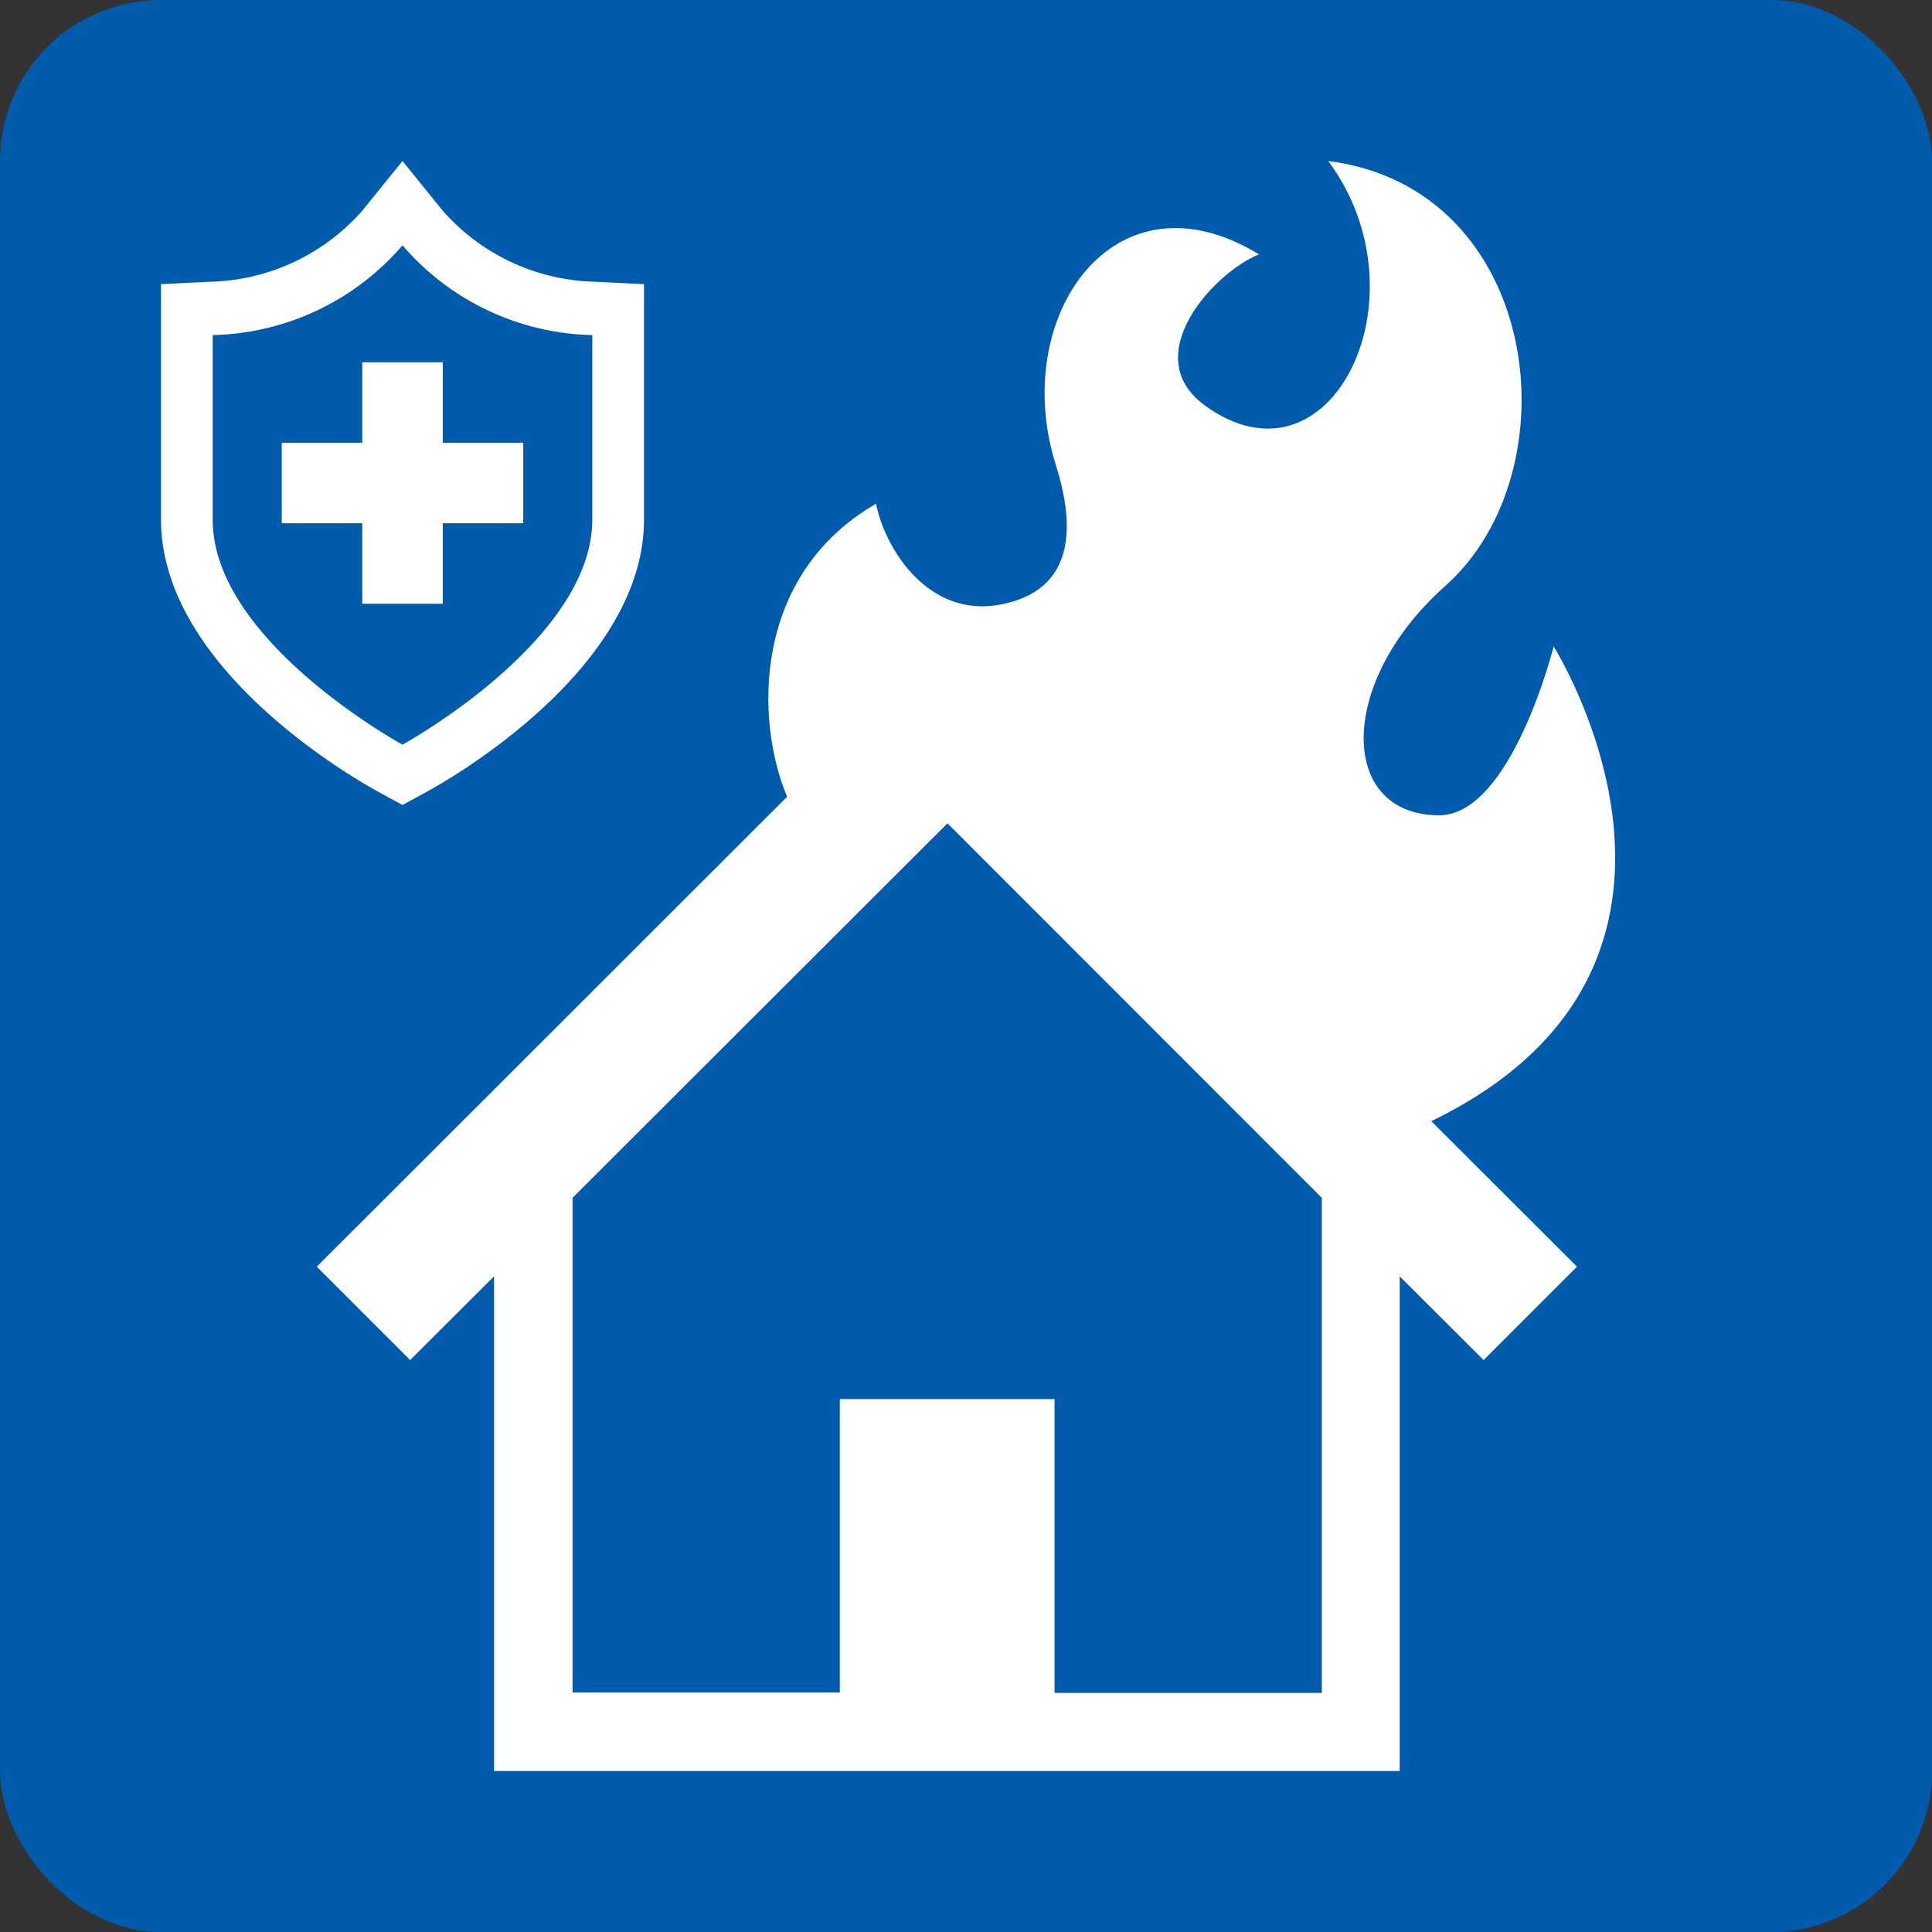
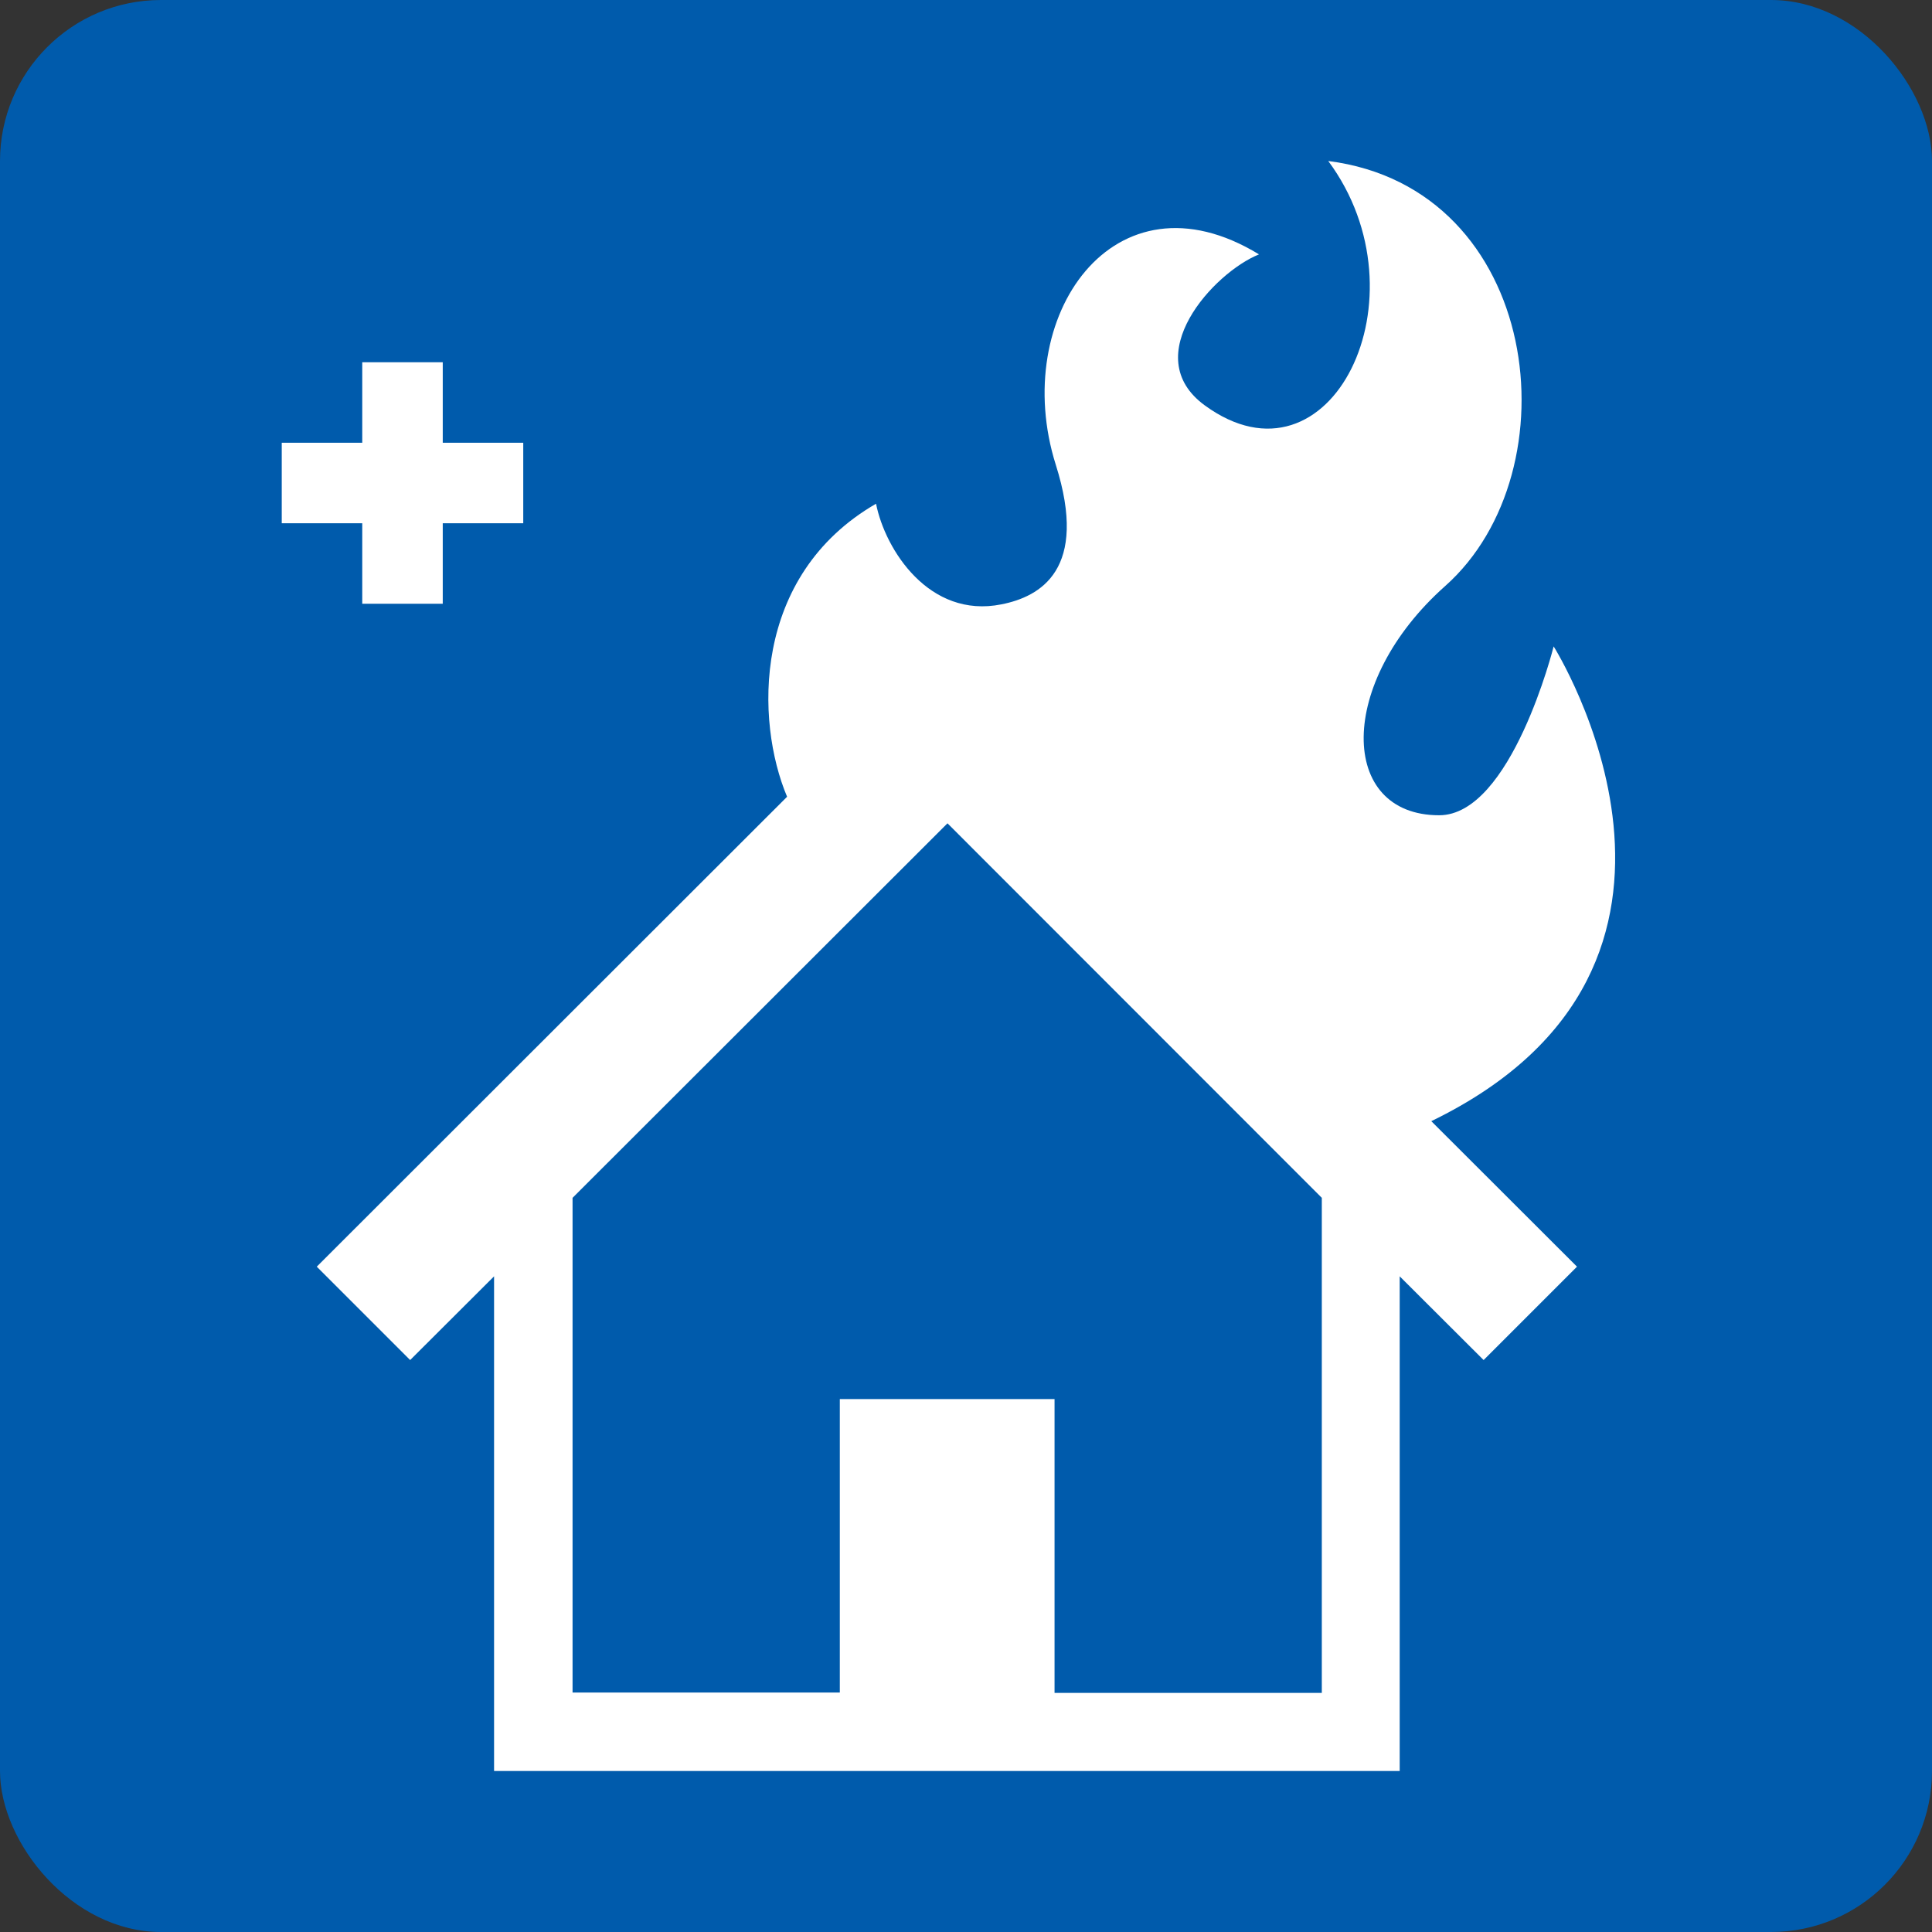
<svg xmlns="http://www.w3.org/2000/svg" viewBox="0 0 96 96">
  <rect x="0" y="0" width="96" height="96" fill="#333333" stroke="none" />
  <defs>
    <style>.cls-1{fill:#005bac;}.cls-2{fill:#fff;}</style>
  </defs>
  <g id="レイヤー_2" data-name="レイヤー 2">
    <g id="layout">
      <rect class="cls-1" width="96" height="96" rx="8" />
      <path class="cls-2" d="M77.2,32.12s-2.1,8.39-5.69,8.39c-5,0-5.1-6.59.3-11.39C78.26,23.39,76.6,9.35,66,8c5,6.74.12,16.71-6.14,12.14-3.35-2.45.45-6.6,2.7-7.5-7.21-4.4-12.41,3.12-10.1,10.45,1.65,5.21-.77,6.56-2.7,6.94-3.59.72-5.78-2.72-6.23-5-6.18,3.57-6,10.82-4.42,14.56L15.74,62.94l4.64,4.64,4.17-4.16V88h45V63.42l4.17,4.16,4.64-4.64-7.24-7.23C87.16,47.93,77.2,32.12,77.2,32.12Zm-11.52,52H52.4V69.52H41.73V84.1H28.45V59.52L47.08,40.91l18.6,18.61V84.1Z" />
-       <path class="cls-2" d="M29.57,14A10.39,10.39,0,0,1,22,10.47L20,8l-2,2.47A10.39,10.39,0,0,1,10.43,14L8,14.12V25.81c0,7.44,9.7,12.94,10.81,13.54L20,40l1.19-.65C22.3,38.75,32,33.25,32,25.81V14.12ZM20,12.19a12.8,12.8,0,0,0,9.43,4.46v9.16C29.43,31.84,20,37,20,37s-9.43-5.14-9.43-11.17V16.65A12.8,12.8,0,0,0,20,12.19Z" />
      <polygon class="cls-2" points="26 22 22 22 22 18 18 18 18 22 14 22 14 26 18 26 18 30 22 30 22 26 26 26 26 22" />
    </g>
  </g>
</svg>